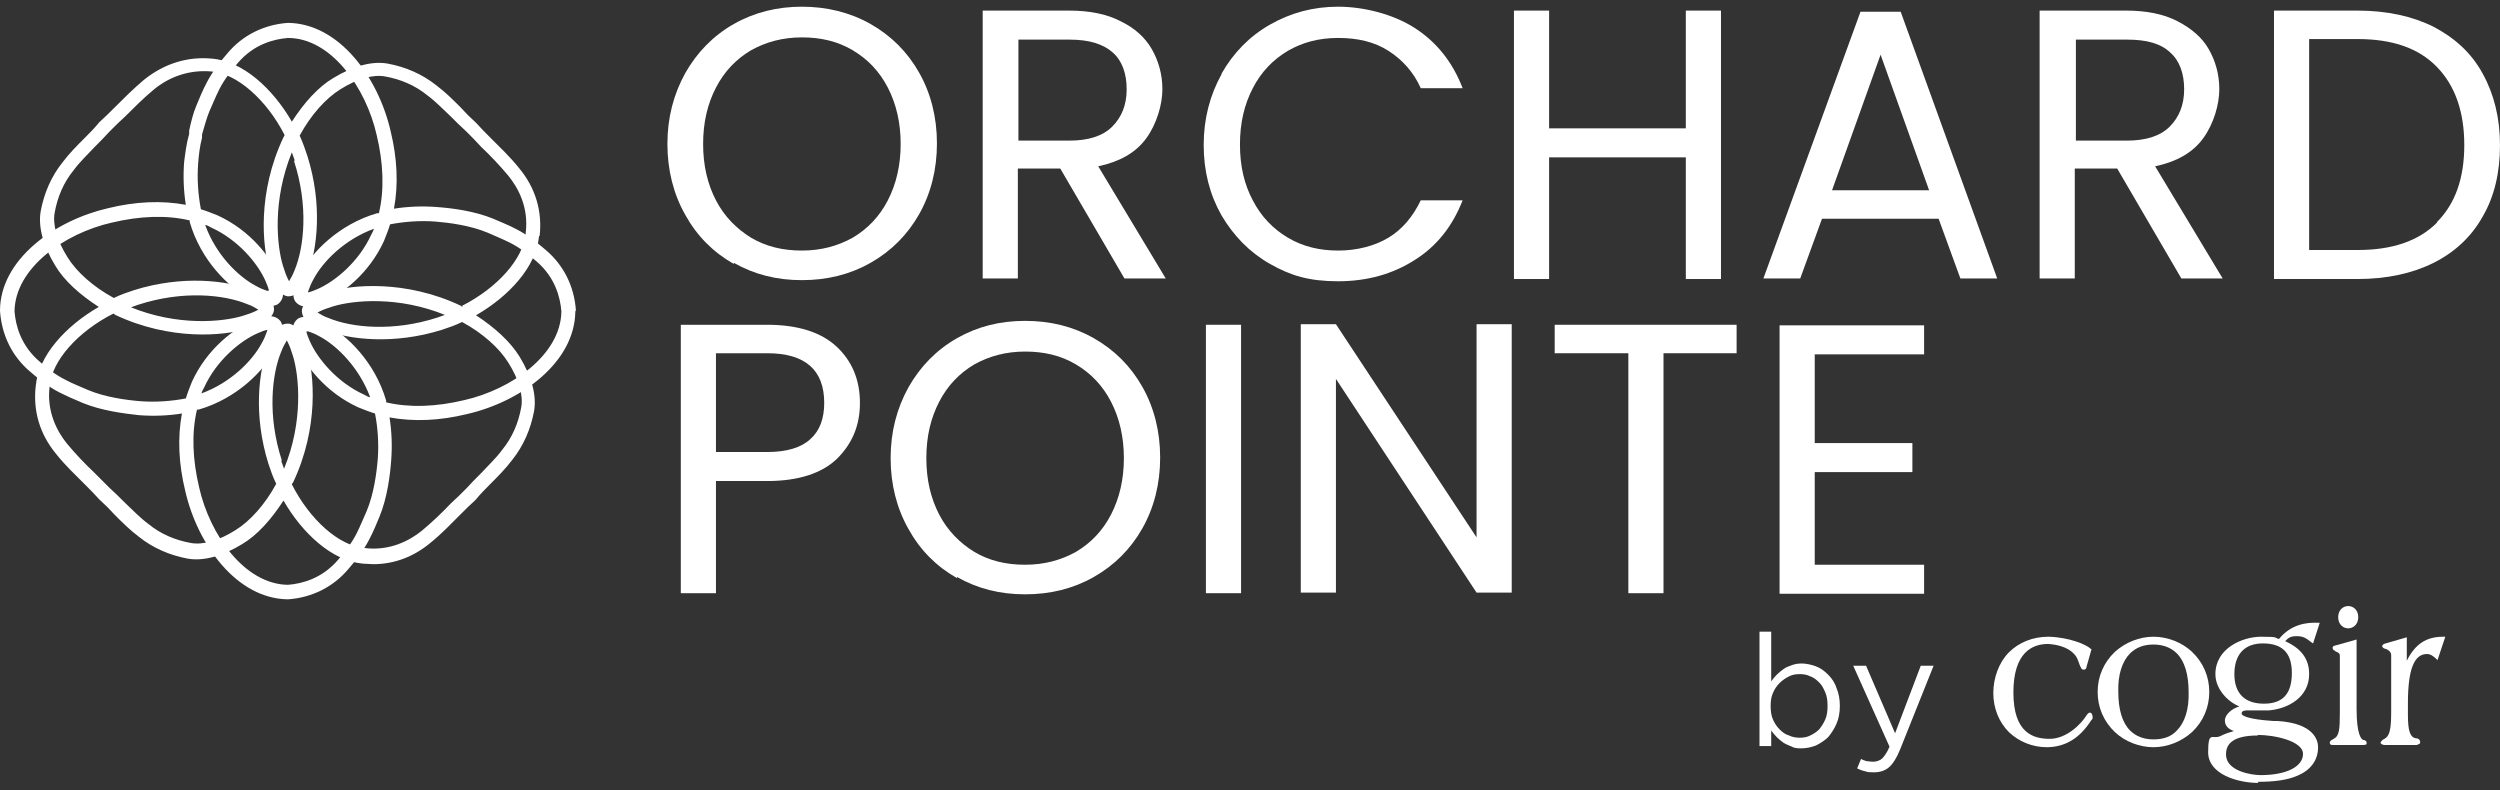
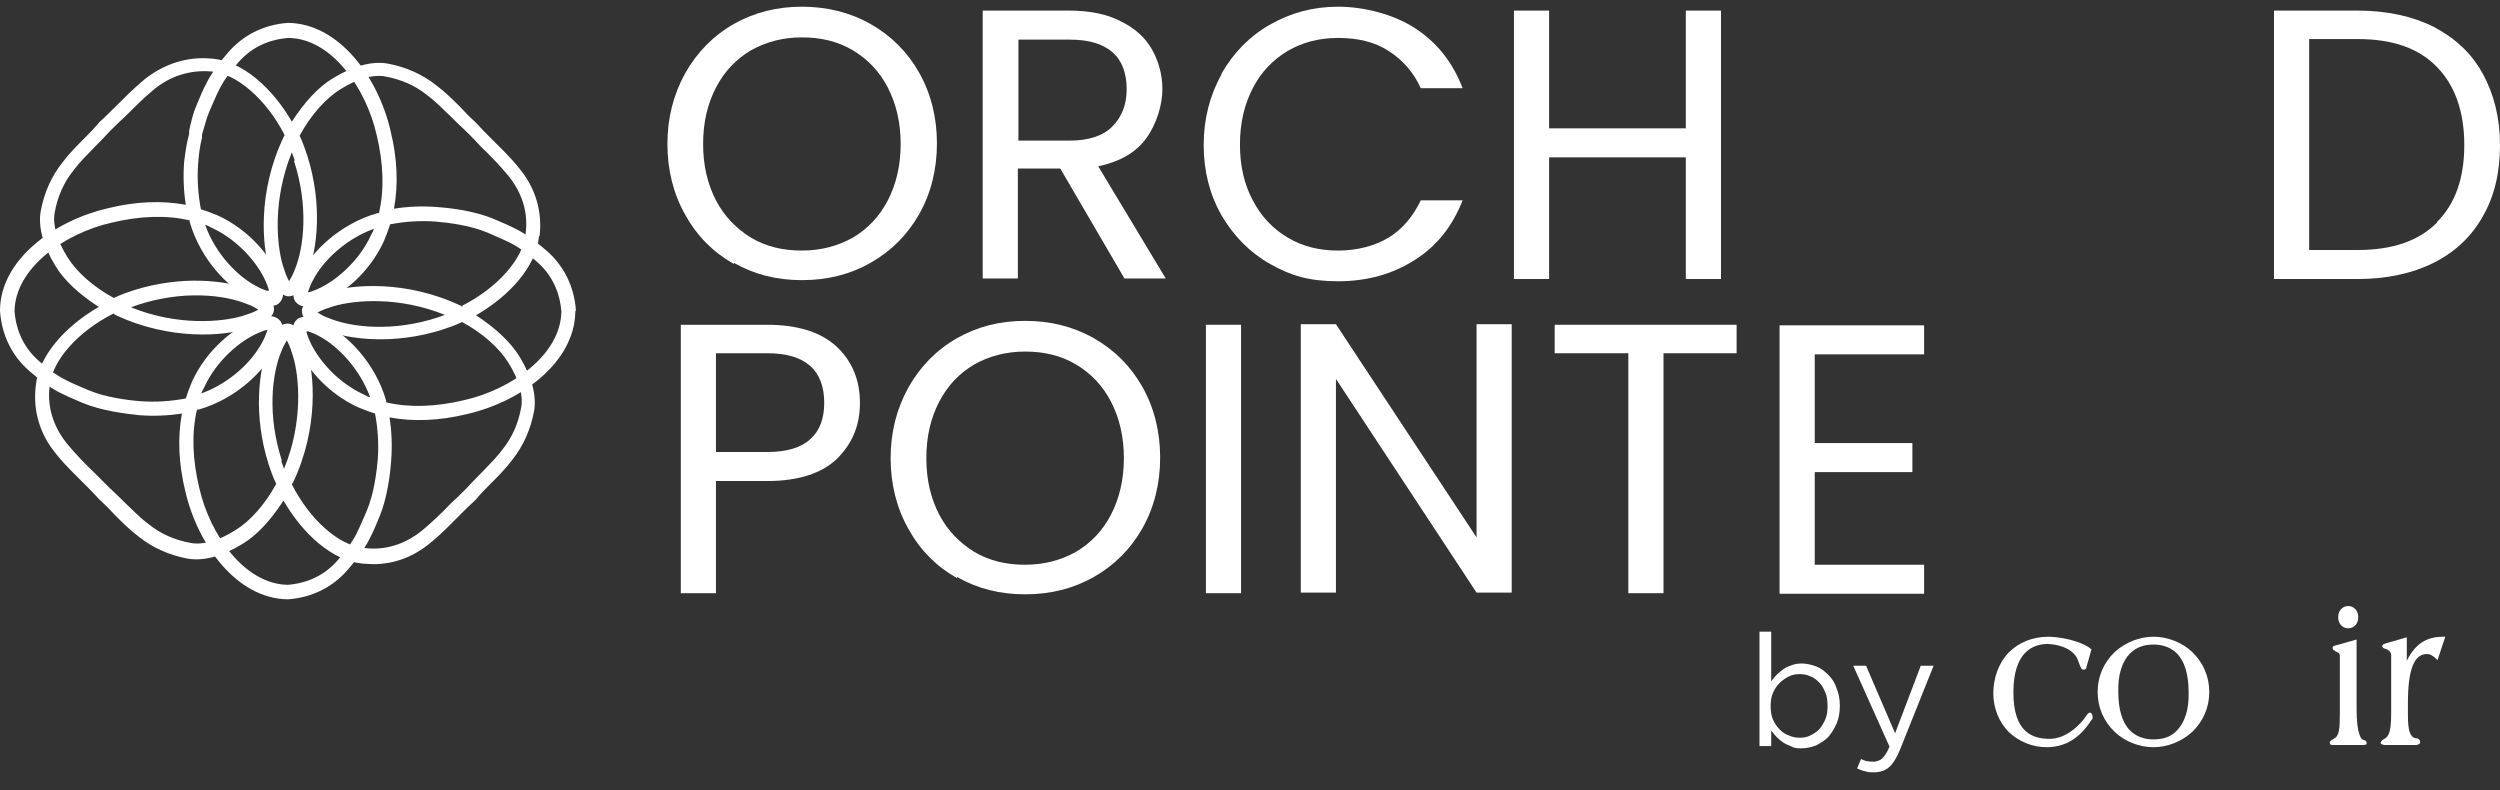
<svg xmlns="http://www.w3.org/2000/svg" id="Layer_1" data-name="Layer 1" version="1.1" viewBox="0 0 448 141.6">
  <rect x="0" y="0" width="448" height="141.6" fill="#333333" stroke="none" />
  <defs>
    <style> .cls-1 { fill: #fff; stroke-width: 0px; } </style>
  </defs>
  <g>
    <path class="cls-1" d="M420.8,112.6c-.9,0-1.8-.7-1.8-2s.9-2,1.8-2,1.8.7,1.8,2-.9,2-1.8,2h0Z" />
    <path class="cls-1" d="M374.6,128.3h0ZM366.8,133.9c-2.6,0-5-1-6.8-2.7-1.8-1.8-2.8-4.3-2.8-7s1-5.5,2.8-7.3c1.8-1.8,4.3-2.8,7.1-2.8,3.7.1,6.8,1.4,7.6,2.2h.1c0,.1-.9,3.2-.9,3.2,0,.2-.1.5-.5.5s-.5-.2-1-1.6h0c-.4-1.3-2-2.8-5.4-3-2.8,0-6.2,1.5-6.2,8.7s3.5,8.3,6.5,8.3,5.6-2.6,6.6-4.2c.2-.3.4-.5.6-.5.4,0,.5.6.5.8s0,.4-.2.5c-2.1,3.3-4.7,4.9-8.1,4.9h0Z" />
    <path class="cls-1" d="M385.9,115.5c-1.7,0-3.1.5-4.2,1.6-1.4,1.4-2.2,3.8-2.1,6.9,0,3.1.7,5.5,2.1,6.9,1,1,2.4,1.6,4.2,1.6s3.2-.5,4.2-1.6c1.4-1.4,2.2-3.8,2.1-6.9,0-3.1-.7-5.5-2.1-6.9-1-1-2.4-1.6-4.2-1.6h0ZM385.9,133.9c-2.5,0-5.1-1-6.9-2.7-2-1.9-3.1-4.4-3.1-7.2s1.1-5.3,3.1-7.2c1.9-1.7,4.4-2.7,6.9-2.7s5.1,1,6.9,2.7c2,1.9,3.1,4.4,3.1,7.2s-1.1,5.3-3.1,7.2c-1.9,1.7-4.4,2.7-6.9,2.7h0Z" />
    <path class="cls-1" d="M423.5,133.5c-.2,0-.6,0-1,0-.5,0-1.2,0-1.7,0-1.1,0-1.8,0-2.3,0-.2,0-.4,0-.5,0-.5,0-.5-.3-.5-.4,0-.4.4-.5.7-.7,1-.5,1.1-1.7,1.1-4.7v-10.2c0-.4-.2-.5-.6-.7-.1,0-.2-.1-.3-.2h0c-.1,0-.4-.2-.4-.5s.3-.4.4-.4l3.9-1.1v12.4c0,4.8.9,5.5,1.2,5.6h0c.3,0,.6.2.6.5s0,.4-.7.4h0Z" />
    <path class="cls-1" d="M433.2,133.5c-.2,0-.6,0-1,0-.6,0-1.3,0-1.9,0s-1.4,0-2,0c-.4,0-.7,0-1,0s-.7-.2-.7-.4.4-.6.7-.7c.9-.5,1.2-1.6,1.2-4.8v-10.2c0-.7-.7-1-.9-1.1-.2,0-.7-.2-.7-.5s.3-.4.6-.5l3.8-1.1v4.2c1.5-3,3.5-4.3,6.5-4.3h.4l-1.4,4.2-.3-.3s0,0-.1-.1c-.4-.3-.8-.7-1.5-.7-2.3,0-3.4,2.8-3.4,8.8v2.1c0,2.9.4,4,1.4,4.2.7,0,.8.5.8.7,0,.4-.4.4-.5.4h0Z" />
-     <path class="cls-1" d="M405.5,115.3c-3.3,0-5.1,2-5.1,5.5s1.9,5.3,5.3,5.3,5-1.8,5-5.5-1.8-5.3-5.2-5.3h0ZM404.6,131.8c-5.1,0-5.7,2-5.7,3.4,0,3,4.6,3.7,6.2,3.7,4.6,0,7.6-1.5,7.6-3.8s-5.1-3.4-8.1-3.4h0ZM404.7,140.3c-3.6,0-9-1.5-9-5.5s.8-2.2,2.2-2.9c.8-.4,1.7-.7,2.4-.9-.8-.3-1.6-.8-1.6-1.9s1.4-2.2,2.6-2.5c-2.2-.9-4.3-3.2-4.3-5.8,0-4.6,4.8-6.7,8.2-6.7s2.2.2,3.2.4c2.1-2.6,4.9-3,7-2.9h.3s-1.2,3.7-1.2,3.7l-.3-.2c-.9-.7-1.4-1.1-2.6-1.1s-1.5.3-2.1.9c2.9,1.3,4.3,3.2,4.3,5.9,0,4.1-3.7,6.2-7.2,6.5-1,0-2.1,0-3.1,0-.2,0-.5,0-.7,0-1,0-1.1.3-1.1.6s1,1,5.7,1.3c.3,0,.5,0,.7,0,6.5.4,7.3,3.4,7.3,4.7,0,2.3-1.3,4.1-3.7,5.1-1.8.8-4.2,1.1-7.1,1.1h0Z" />
    <path class="cls-1" d="M322.5,132.2c.7,0,1.3-.1,1.9-.4.6-.3,1.1-.6,1.6-1.1.4-.5.8-1.1,1.1-1.8.3-.7.4-1.5.4-2.4h0c0-.9-.1-1.7-.4-2.4-.3-.7-.6-1.3-1.1-1.8-.5-.5-1-.9-1.6-1.1-.6-.3-1.2-.4-1.9-.4s-1.3.1-1.9.4c-.6.3-1.2.7-1.7,1.2-.5.5-.9,1.1-1.2,1.8-.3.7-.4,1.4-.4,2.3h0c0,.9.1,1.7.4,2.4.3.7.7,1.3,1.2,1.8.5.5,1,.9,1.7,1.1.6.3,1.3.4,1.9.4h0ZM322.9,134.1c-.7,0-1.3,0-1.8-.3-.5-.2-1-.4-1.5-.7-.4-.3-.8-.6-1.2-1-.4-.4-.7-.8-1-1.2v2.8h-2.1v-20.5h2.1v8.9c.3-.4.6-.8,1-1.2.4-.4.8-.7,1.2-1,.4-.3.9-.5,1.5-.7.5-.2,1.1-.3,1.8-.3s1.7.2,2.5.5c.8.3,1.5.8,2.2,1.5.6.6,1.2,1.4,1.5,2.4.4.9.6,2,.6,3.2h0c0,1.2-.2,2.3-.6,3.2-.4.9-.9,1.7-1.5,2.4-.6.6-1.4,1.1-2.2,1.5-.8.3-1.7.5-2.5.5h0Z" />
    <path class="cls-1" d="M335.8,138.4c-.6,0-1.1,0-1.6-.2-.5-.1-1-.3-1.4-.5l.7-1.7c.3.2.7.3,1,.4.3,0,.7.1,1.2.1s1.2-.2,1.6-.6c.4-.4.9-1.1,1.3-2.1l-6.5-14.5h2.3l5.2,12.1,4.6-12.1h2.3l-6,15c-.6,1.5-1.3,2.6-2,3.2-.7.6-1.6.9-2.7.9h0Z" />
  </g>
  <g>
    <path class="cls-1" d="M131.5,47.3c-3.7-2.1-6.6-5-8.7-8.8-2.1-3.7-3.2-8-3.2-12.7s1.1-8.9,3.2-12.7c2.1-3.7,5-6.7,8.7-8.8,3.7-2.1,7.8-3.1,12.2-3.1s8.6,1,12.3,3.1c3.7,2.1,6.6,5,8.7,8.7,2.1,3.7,3.2,8,3.2,12.7s-1.1,9-3.2,12.7c-2.1,3.7-5,6.6-8.7,8.7-3.7,2.1-7.8,3.1-12.3,3.1s-8.5-1-12.2-3.1ZM152.8,42.6c2.7-1.6,4.8-3.8,6.3-6.7,1.5-2.9,2.3-6.3,2.3-10.1s-.8-7.2-2.3-10.1c-1.5-2.9-3.6-5.1-6.3-6.7-2.7-1.6-5.7-2.3-9.1-2.3s-6.4.8-9.1,2.3c-2.7,1.6-4.8,3.8-6.3,6.7-1.5,2.9-2.3,6.2-2.3,10.1s.8,7.2,2.3,10.1c1.5,2.9,3.7,5.1,6.3,6.7,2.7,1.6,5.7,2.3,9.1,2.3s6.4-.8,9.1-2.3Z" />
    <path class="cls-1" d="M201.5,49.9l-11.5-19.7h-7.6v19.7h-6.3V1.9h15.5c3.6,0,6.7.6,9.2,1.9,2.5,1.2,4.4,2.9,5.6,5s1.9,4.5,1.9,7.2-1,6.2-2.9,8.8-4.8,4.2-8.6,5l12.1,20.1h-7.5ZM182.4,25.2h9.2c3.4,0,6-.8,7.7-2.5s2.6-3.9,2.6-6.7-.8-5.1-2.5-6.6-4.2-2.3-7.7-2.3h-9.2v18.2Z" />
    <path class="cls-1" d="M218.9,13.2c2.1-3.7,5-6.7,8.7-8.8,3.7-2.1,7.7-3.2,12.2-3.2s9.8,1.3,13.7,3.8c3.9,2.5,6.8,6.1,8.6,10.8h-7.5c-1.3-2.9-3.3-5.1-5.8-6.7-2.5-1.6-5.5-2.3-9-2.3s-6.4.8-9,2.3c-2.7,1.6-4.8,3.8-6.3,6.7-1.5,2.9-2.3,6.2-2.3,10.1s.8,7.2,2.3,10c1.5,2.9,3.6,5.1,6.3,6.7s5.7,2.3,9,2.3,6.5-.8,9-2.3c2.5-1.5,4.4-3.8,5.8-6.7h7.5c-1.8,4.6-4.6,8.2-8.6,10.7-3.9,2.5-8.5,3.8-13.7,3.8s-8.5-1-12.2-3.1c-3.7-2.1-6.5-5-8.7-8.7-2.1-3.7-3.2-7.9-3.2-12.6s1.1-8.9,3.2-12.7Z" />
    <path class="cls-1" d="M308.4,1.9v48.1h-6.3v-21.8h-24.5v21.8h-6.3V1.9h6.3v21.1h24.5V1.9h6.3Z" />
-     <path class="cls-1" d="M347.5,39.2h-21l-3.9,10.7h-6.6l17.4-47.8h7.2l17.3,47.8h-6.6l-3.9-10.7ZM345.7,34.1l-8.7-24.3-8.7,24.3h17.4Z" />
-     <path class="cls-1" d="M390.9,49.9l-11.5-19.7h-7.6v19.7h-6.3V1.9h15.5c3.6,0,6.7.6,9.2,1.9s4.4,2.9,5.6,5c1.2,2.1,1.9,4.5,1.9,7.2s-1,6.2-2.9,8.8-4.8,4.2-8.6,5l12.1,20.1h-7.5ZM371.9,25.2h9.2c3.4,0,6-.8,7.7-2.5,1.7-1.7,2.6-3.9,2.6-6.7s-.8-5.1-2.5-6.6c-1.7-1.6-4.2-2.3-7.7-2.3h-9.2v18.2Z" />
    <path class="cls-1" d="M436.1,4.8c3.8,2,6.8,4.7,8.8,8.4,2,3.6,3.1,7.9,3.1,12.8s-1,9.2-3.1,12.8c-2,3.6-5,6.4-8.8,8.3s-8.4,2.9-13.6,2.9h-15V1.9h15c5.2,0,9.8,1,13.6,2.9ZM436.7,39.8c3.3-3.3,4.9-7.9,4.9-13.8s-1.6-10.6-4.9-14c-3.3-3.4-8-5-14.2-5h-8.7v37.8h8.7c6.2,0,10.9-1.6,14.2-4.9Z" />
    <path class="cls-1" d="M150,82.2c-2.7,2.6-6.9,4-12.5,4h-9.2v20.1h-6.3v-48.1h15.5c5.4,0,9.6,1.3,12.4,3.9s4.2,6,4.2,10.1-1.4,7.3-4.1,10ZM145.2,78.7c1.7-1.5,2.5-3.7,2.5-6.5,0-5.9-3.4-8.9-10.2-8.9h-9.2v17.7h9.2c3.5,0,6.1-.8,7.7-2.3Z" />
    <path class="cls-1" d="M171.5,103.6c-3.7-2.1-6.6-5-8.7-8.8-2.1-3.7-3.2-8-3.2-12.7s1.1-8.9,3.2-12.7c2.1-3.7,5-6.7,8.7-8.8,3.7-2.1,7.7-3.1,12.2-3.1s8.6,1,12.3,3.1c3.7,2.1,6.6,5,8.7,8.7,2.1,3.7,3.2,8,3.2,12.7s-1.1,9-3.2,12.7c-2.1,3.7-5,6.6-8.7,8.7-3.7,2.1-7.8,3.1-12.3,3.1s-8.5-1-12.2-3.1ZM192.8,98.9c2.7-1.6,4.8-3.8,6.3-6.7,1.5-2.9,2.3-6.3,2.3-10.1s-.8-7.2-2.3-10.1c-1.5-2.9-3.6-5.1-6.3-6.7-2.7-1.6-5.7-2.3-9.1-2.3s-6.4.8-9.1,2.3c-2.7,1.6-4.8,3.8-6.3,6.7-1.5,2.9-2.3,6.2-2.3,10.1s.8,7.2,2.3,10.1c1.5,2.9,3.7,5.1,6.3,6.7,2.7,1.6,5.7,2.3,9.1,2.3s6.4-.8,9.1-2.3Z" />
    <path class="cls-1" d="M222.4,58.2v48.1h-6.3v-48.1h6.3Z" />
    <path class="cls-1" d="M270.9,106.2h-6.3l-25.2-38.3v38.3h-6.3v-48.1h6.3l25.2,38.2v-38.2h6.3v48.1Z" />
    <path class="cls-1" d="M311.2,58.2v5.1h-13.1v43h-6.3v-43h-13.2v-5.1h32.6Z" />
    <path class="cls-1" d="M325.2,63.3v16.1h17.5v5.2h-17.5v16.6h19.6v5.2h-25.9v-48.1h25.9v5.2h-19.6Z" />
  </g>
  <g>
    <path class="cls-1" d="M103.2,55.6c-.3-4.3-2.2-8.1-5.4-10.8-1.4-1.2-3.1-2.6-5.2-3.7-1.5-.8-3.1-1.4-4.2-1.9-3.4-1.4-7.4-1.9-10.1-2.1-2.6-.2-5.2-.1-7.7.3.8-4.3.6-9-.6-13.9-2.2-9.6-9.2-19.3-18.4-19.4h0c-4.3.3-8.1,2.2-10.8,5.4-1.2,1.4-2.6,3.1-3.7,5.2-.8,1.5-1.4,3-1.9,4.2-.6,1.4-1,3.1-1.3,4.5v.6c-.5,1.7-.7,3.5-.9,5-.2,2.6-.1,5.2.3,7.7-4.3-.8-9-.6-13.9.6C9.8,39.5,0,46.5,0,55.7h0c.3,4.4,2.2,8.2,5.4,10.9,1.4,1.2,3.1,2.6,5.2,3.7,1.2.6,2.5,1.2,4.2,1.9,3.4,1.4,7.4,1.9,10.1,2.2,2.6.2,5.2.1,7.7-.3-.8,4.3-.6,9,.6,13.9,2.2,9.6,9.2,19.3,18.4,19.4h0c4.3-.3,8.1-2.2,10.8-5.4,1.2-1.4,2.6-3.1,3.7-5.2.8-1.5,1.4-3,1.9-4.2,1.4-3.4,1.9-7.4,2.1-10.1.2-2.6.1-5.2-.3-7.7,4.3.8,9,.6,13.9-.6,9.6-2.2,19.3-9.2,19.4-18.4h0ZM83.2,71.7c-5,1.2-9.8,1.4-14,.4,0-.1,0-.2,0-.3-2-6.9-7-11.7-10.6-13.6-.9-.5-1.7-.9-2.5-1.1-.9-.3-1.9-.5-2.7,0-.5.4-1.1,1.1-.9,2.5.1.7.4,1.5.7,2.4,1.4,3.4,5.1,8.3,11,11,1,.4,2,.8,3,1.1.5,2.5.7,5.4.5,8.1-.2,2.5-.7,6.3-2,9.4-.5,1.1-1.1,2.6-1.8,4-.9,1.8-2.2,3.4-3.3,4.7-2.9,3.4-6.5,4.3-9,4.5-7.8-.1-14-9-15.9-17.4-1.2-5-1.4-9.8-.4-14,.1,0,.2,0,.3,0,6.9-2,11.7-7,13.6-10.6.5-.9.9-1.7,1.1-2.5.3-.8.5-1.9,0-2.7-.4-.5-1.1-1.1-2.5-.9-.7.1-1.5.3-2.4.7-3.4,1.4-8.3,5.1-11,11-.4,1-.8,2-1.1,3-2.6.5-5.4.7-8.1.5-2.5-.2-6.3-.7-9.4-2-1.6-.7-2.9-1.2-4-1.8-1.8-.9-3.4-2.1-4.7-3.3-3.4-2.9-4.3-6.5-4.5-9,.1-7.8,9-14,17.4-15.9,5-1.2,9.8-1.4,14-.4,0,.1,0,.2,0,.3,2,6.9,7,11.7,10.6,13.6.9.5,1.7.9,2.5,1.1.8.3,1.9.5,2.7,0,.5-.4,1.1-1.1.9-2.5-.1-.7-.4-1.5-.7-2.4-1.4-3.4-5.1-8.3-11-11-1-.4-2-.8-3-1.1-.5-2.6-.7-5.4-.5-8.1.1-1.5.3-3.2.7-4.7v-.6c.4-1.3.8-2.9,1.3-4.1.5-1.1,1.1-2.6,1.8-4,.9-1.8,2.2-3.4,3.3-4.7,2.9-3.4,6.5-4.3,9-4.5,7.8,0,14,9,15.9,17.4,1.2,5,1.4,9.8.4,14-.1,0-.2,0-.3,0-6.9,2-11.7,7-13.6,10.6-.5.9-.9,1.7-1.1,2.5-.2.5-.6,1.8,0,2.7.4.5,1.1,1.1,2.5.9.7-.1,1.5-.3,2.4-.7,3.4-1.4,8.3-5.1,11-11,.4-1,.8-2,1.1-3,2.6-.5,5.4-.7,8.1-.5,2.5.2,6.3.7,9.4,2,1.1.5,2.6,1.1,4,1.8,1.8.9,3.4,2.2,4.7,3.3,3.4,2.9,4.3,6.5,4.5,9-.1,7.8-9,14-17.4,15.9ZM66.3,71.2c-.4-.1-.7-.3-1.1-.5-4.8-2.2-8.3-6.4-9.7-9.6-.3-.7-.5-1.2-.6-1.7,0,0,.2,0,.4,0,.6.2,1.3.5,2,.9,3.2,1.7,7.1,5.7,9,10.8ZM36.1,70.5c.1-.4.3-.7.5-1.1,2.2-4.8,6.4-8.3,9.6-9.7.7-.3,1.2-.5,1.7-.6,0,0,0,.2-.1.4-.2.6-.5,1.3-.9,2-1.7,3.2-5.6,7.1-10.8,9ZM36.8,40.3c.4.1.7.3,1.1.5,4.8,2.2,8.3,6.4,9.7,9.6.3.7.5,1.2.6,1.7,0,0-.2,0-.4,0-.6-.2-1.3-.5-2-.9-3.2-1.7-7.1-5.6-9-10.8ZM67,41c-.1.4-.3.7-.5,1.1-2.2,4.8-6.4,8.3-9.6,9.7-.7.3-1.2.5-1.7.6,0,0,0-.2.1-.4.2-.6.5-1.3.9-2,1.7-3.2,5.6-7.1,10.8-9Z" />
    <path class="cls-1" d="M96.7,42.3c.5-4.4-.7-8.6-3.7-12.2-1.6-2-3.4-3.7-5.1-5.4-.9-.9-1.8-1.8-2.6-2.7h0c-1-.9-1.9-1.8-2.8-2.8-1.3-1.3-2.7-2.7-4.3-3.9-2.5-2-5.5-3.3-8.7-3.9-2.8-.5-6.2.4-9.8,2.6-2.7,1.6-5.2,4.4-7.4,7.8-3.4-5.9-8.8-10.9-14.4-11.3-4.3-.4-8.5.9-12.1,3.8-1.9,1.6-3.6,3.3-5.3,5-.9.9-1.8,1.8-2.7,2.6h0c-.9,1.1-1.8,2-2.7,2.9-1.3,1.3-2.7,2.7-3.9,4.3-2,2.5-3.3,5.5-3.9,8.7-.5,2.8.4,6.2,2.6,9.8,1.6,2.7,4.4,5.2,7.8,7.4-5.9,3.4-10.8,8.7-11.3,14.2-.5,4.4.7,8.6,3.7,12.2,1.6,2,3.4,3.7,5.1,5.4.9.9,1.8,1.8,2.6,2.7h0c1,.9,1.9,1.8,2.8,2.8,1.3,1.3,2.7,2.7,4.3,3.9,2.5,2,5.5,3.3,8.7,3.9,2.8.5,6.2-.4,9.8-2.6,2.7-1.6,5.2-4.4,7.4-7.8,3.4,5.9,8.7,10.8,14.2,11.3.6,0,1.3.1,1.9.1,3.7,0,7.2-1.3,10.2-3.8,2-1.6,3.7-3.4,5.4-5.1.9-.9,1.8-1.8,2.7-2.6h0c.9-1.1,1.8-2,2.7-2.9,1.3-1.3,2.7-2.7,3.9-4.3,2-2.5,3.3-5.5,3.9-8.7.5-2.8-.4-6.2-2.6-9.8-1.6-2.6-4.4-5.2-7.8-7.4,5.9-3.4,10.8-8.7,11.3-14.2ZM52.7,28.9c2.6,8,1.8,15.4.1,19.5-.3.8-.7,1.5-1,2,0,0,0,0,0,0,0,0-.1-.2-.2-.4-.3-.6-.6-1.4-.9-2.4-1.1-3.6-1.9-11.7,1.6-20.3.2.5.3.9.5,1.4ZM50.5,82.5c-2.6-8-1.8-15.4-.1-19.5.3-.8.7-1.5,1-2,0,0,0,0,0,0,0,0,.1.2.2.4.3.6.6,1.4.9,2.4,1.1,3.6,1.9,11.7-1.6,20.2-.2-.5-.3-.9-.5-1.4ZM82.9,55c-.1,0-.2-.1-.3-.2-9.9-4.7-19.6-3.8-23.7-2.5-1.1.3-2.1.7-2.8,1.1-.6.3-1.9,1-2,2.2,0,0,0,0,0,0,0,.3,0,.9.5,1.5.3.3.6.6.9.8.7.4,1.5.8,2.5,1.2,4.6,1.8,12.6,2.7,21.2,0,1.2-.4,2.4-.8,3.6-1.4,3.7,2,6.7,4.7,8.3,7.3,1.9,3,2.7,5.9,2.3,8-.5,2.8-1.6,5.4-3.4,7.6-1.1,1.5-2.5,2.8-3.7,4.1-.9.9-1.9,1.9-2.8,2.9-.9.9-1.8,1.8-2.7,2.6-1.6,1.7-3.4,3.4-5.2,4.9-2.1,1.7-5.7,3.7-10.3,3.1-4.6-.4-9.8-5.1-13-11.4,0-.1.1-.2.2-.3,4.7-9.9,3.8-19.6,2.5-23.7-.3-1.1-.7-2.1-1.1-2.8-.3-.6-1-1.9-2.2-2,0,0,0,0-.1,0-.3,0-.9,0-1.5.5-.3.3-.6.6-.8.9-.4.7-.9,1.5-1.2,2.5-1.8,4.6-2.7,12.6,0,21.2.4,1.2.8,2.4,1.4,3.6-2,3.7-4.7,6.7-7.3,8.3-3,1.9-5.9,2.7-8,2.3-2.8-.5-5.4-1.6-7.6-3.4-1.5-1.1-2.8-2.5-4.1-3.7-.9-.9-1.9-1.9-2.9-2.8-.9-.9-1.8-1.8-2.7-2.7-1.7-1.6-3.4-3.4-4.9-5.2-1.7-2.1-3.7-5.7-3.1-10.3.4-4.6,5.1-9.8,11.4-13,.1,0,.2.1.3.2,9.9,4.7,19.6,3.8,23.7,2.5,1.1-.3,2.1-.7,2.8-1.1.6-.3,1.9-1,2-2.3,0,0,0,0,0,0,0-.3,0-.9-.5-1.5-.3-.3-.6-.6-.9-.8-.7-.4-1.5-.8-2.5-1.2-4.6-1.8-12.6-2.7-21.2,0-1.2.4-2.4.8-3.6,1.4-3.7-2-6.7-4.7-8.3-7.3-1.9-3-2.7-5.9-2.3-8,.5-2.8,1.6-5.4,3.4-7.6,1.1-1.5,2.5-2.8,3.7-4.1.9-.9,1.9-1.9,2.8-2.9.9-.9,1.8-1.8,2.7-2.6,1.6-1.6,3.3-3.3,5.1-4.8,3-2.5,6.6-3.6,10.3-3.3,4.6.3,10,5.1,13.2,11.4,0,.1-.1.2-.2.4-4.7,9.9-3.8,19.6-2.5,23.7.3,1.1.7,2.1,1.1,2.8.3.6,1,1.9,2.2,2,0,0,0,0,0,0s0,0,0,0c.3,0,.9,0,1.5-.5.3-.3.6-.6.8-.9.4-.7.9-1.5,1.2-2.5,1.8-4.6,2.7-12.6,0-21.2-.4-1.2-.8-2.4-1.4-3.7,2-3.7,4.7-6.7,7.3-8.3,3-1.9,5.9-2.7,8-2.3,2.8.5,5.4,1.6,7.6,3.4,1.5,1.1,2.8,2.5,4.1,3.7.9.9,1.9,1.9,2.9,2.8.9.9,1.8,1.8,2.6,2.7,1.7,1.6,3.4,3.4,4.9,5.2,1.7,2.1,3.7,5.6,3.1,10.3-.4,4.6-5.1,9.8-11.4,13ZM79.8,56.4c-.5.2-.9.3-1.4.5-8,2.6-15.4,1.8-19.5.1-.9-.3-1.5-.7-2-1,0,0,0,0,0,0,0,0,.2-.1.4-.2.6-.3,1.4-.6,2.4-.9,3.6-1.1,11.7-1.9,20.2,1.6ZM23.4,55.1c.5-.2.9-.3,1.4-.5,8-2.6,15.4-1.8,19.5-.1.9.3,1.5.7,2,1,0,0,0,0,0,0,0,0-.2.1-.4.2-.6.3-1.4.6-2.4.9-3.6,1.1-11.7,1.9-20.2-1.6Z" />
  </g>
</svg>